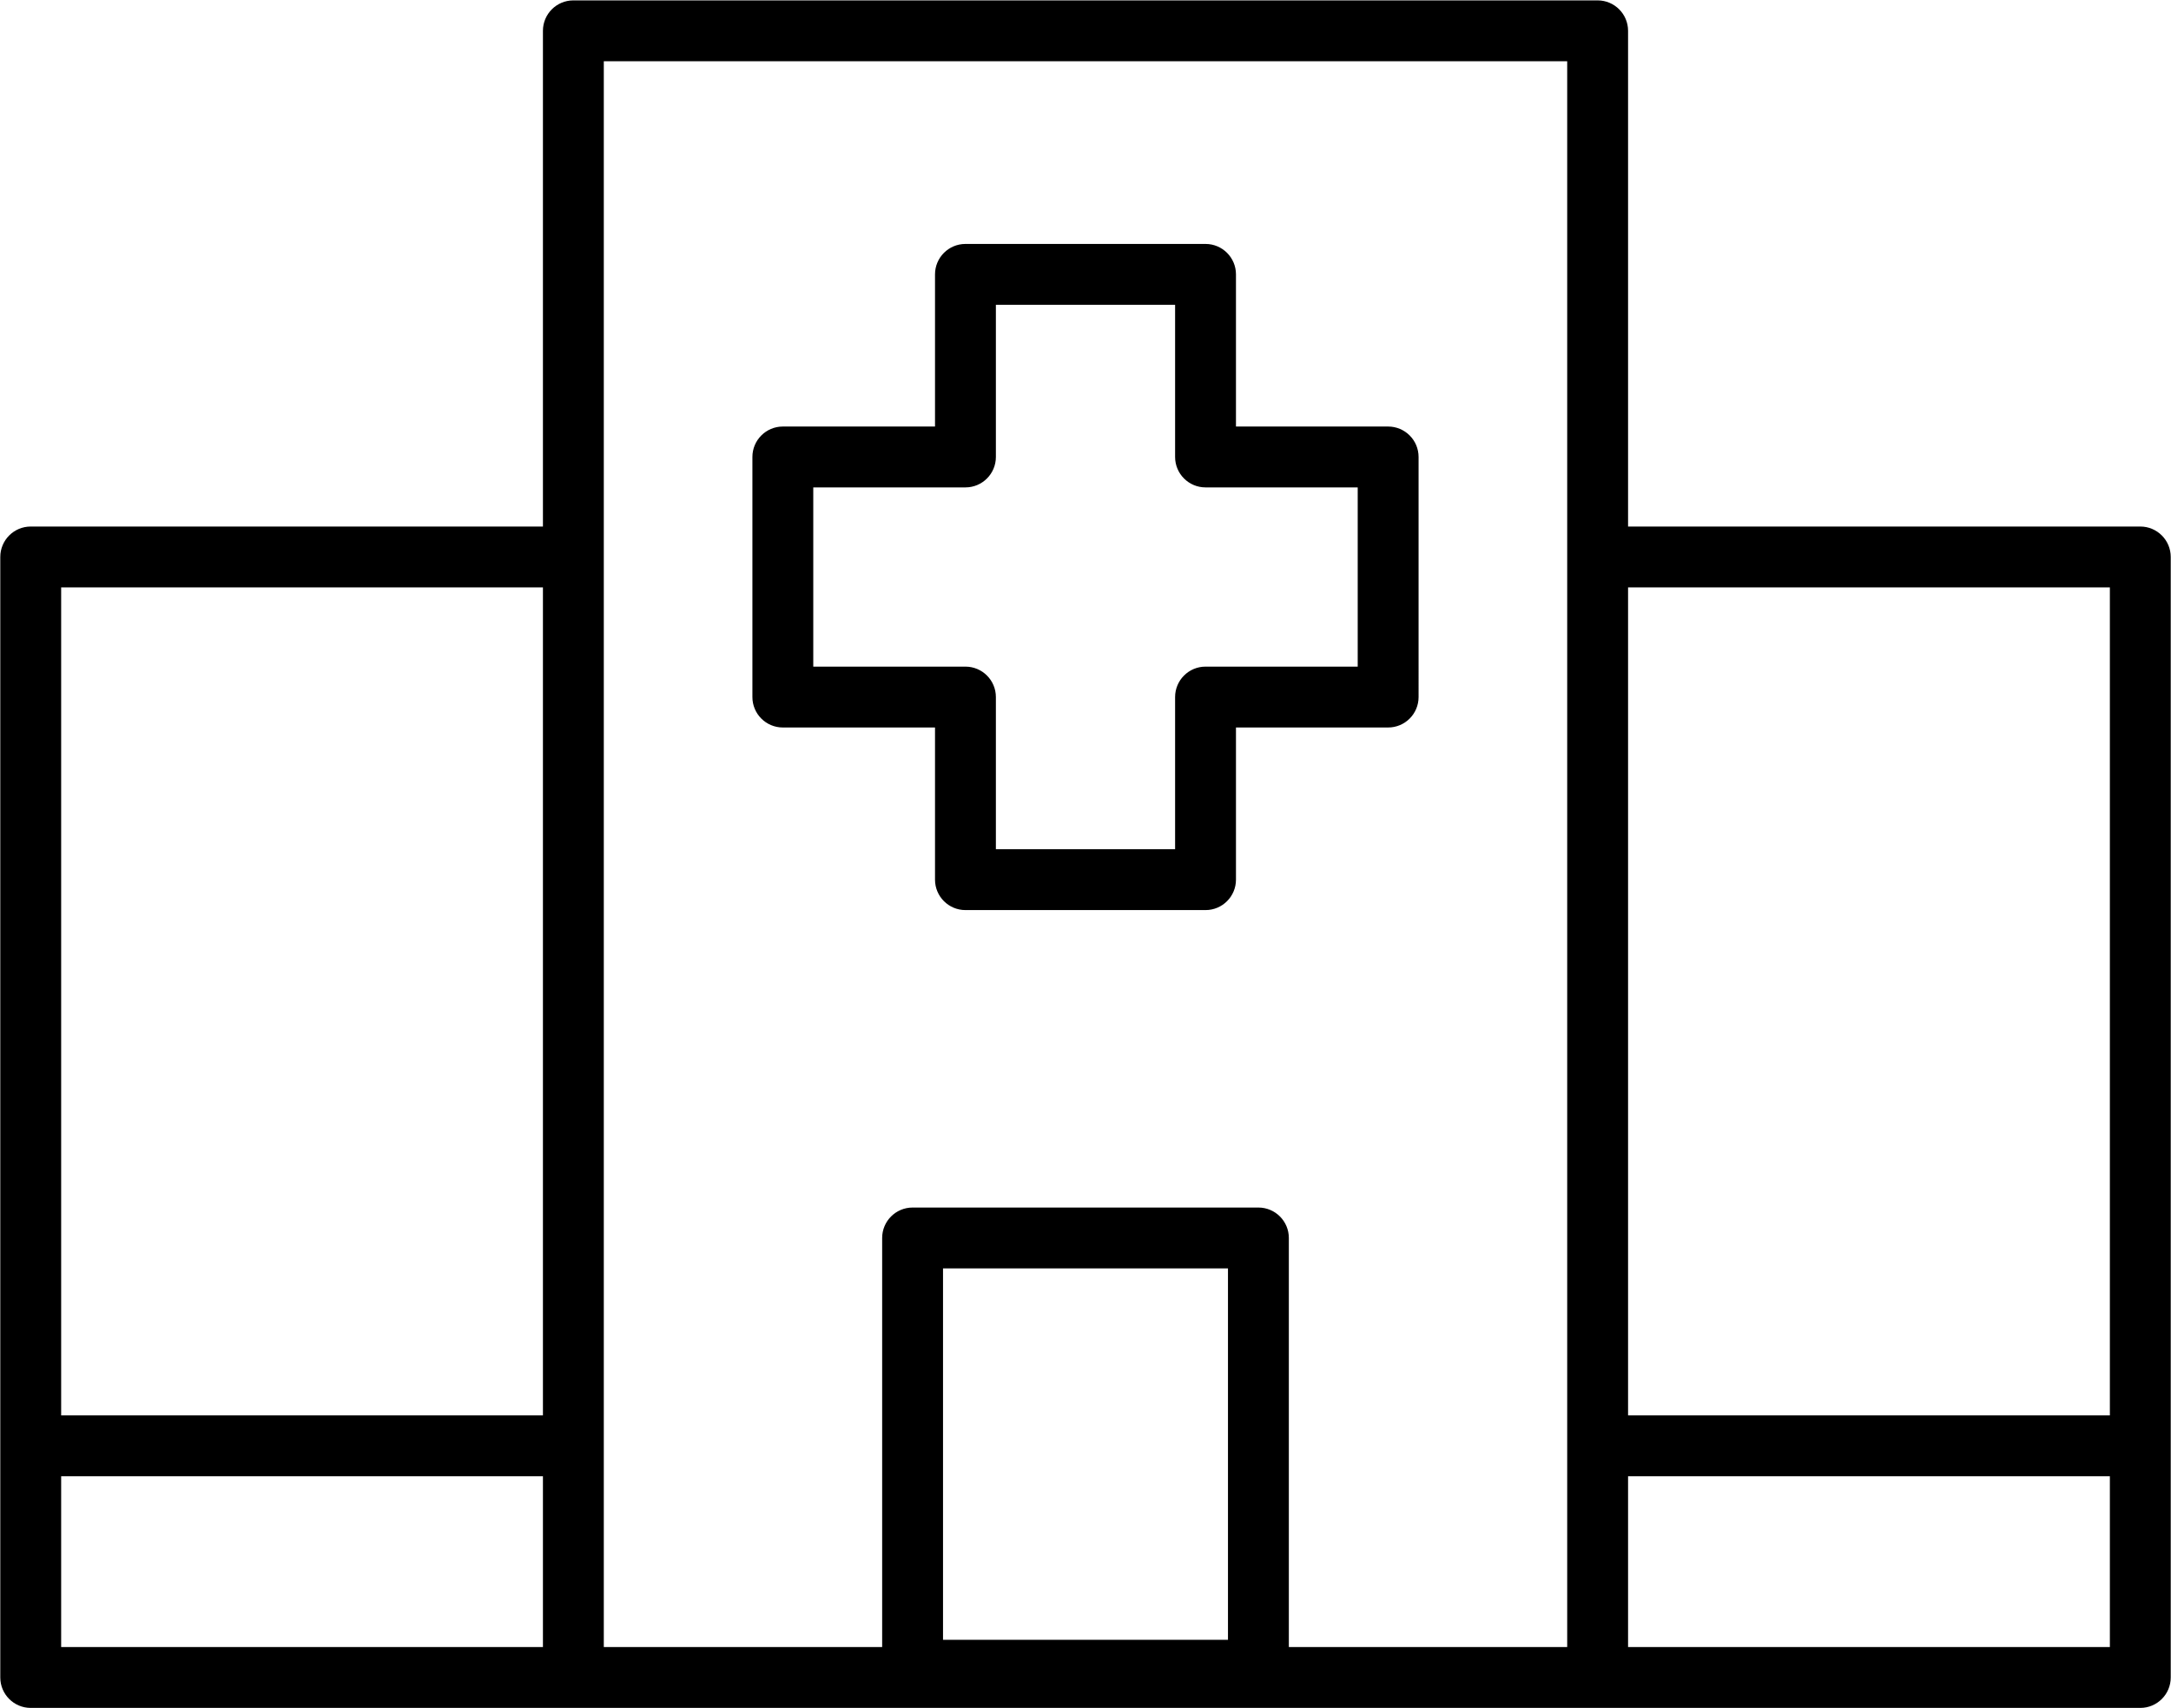
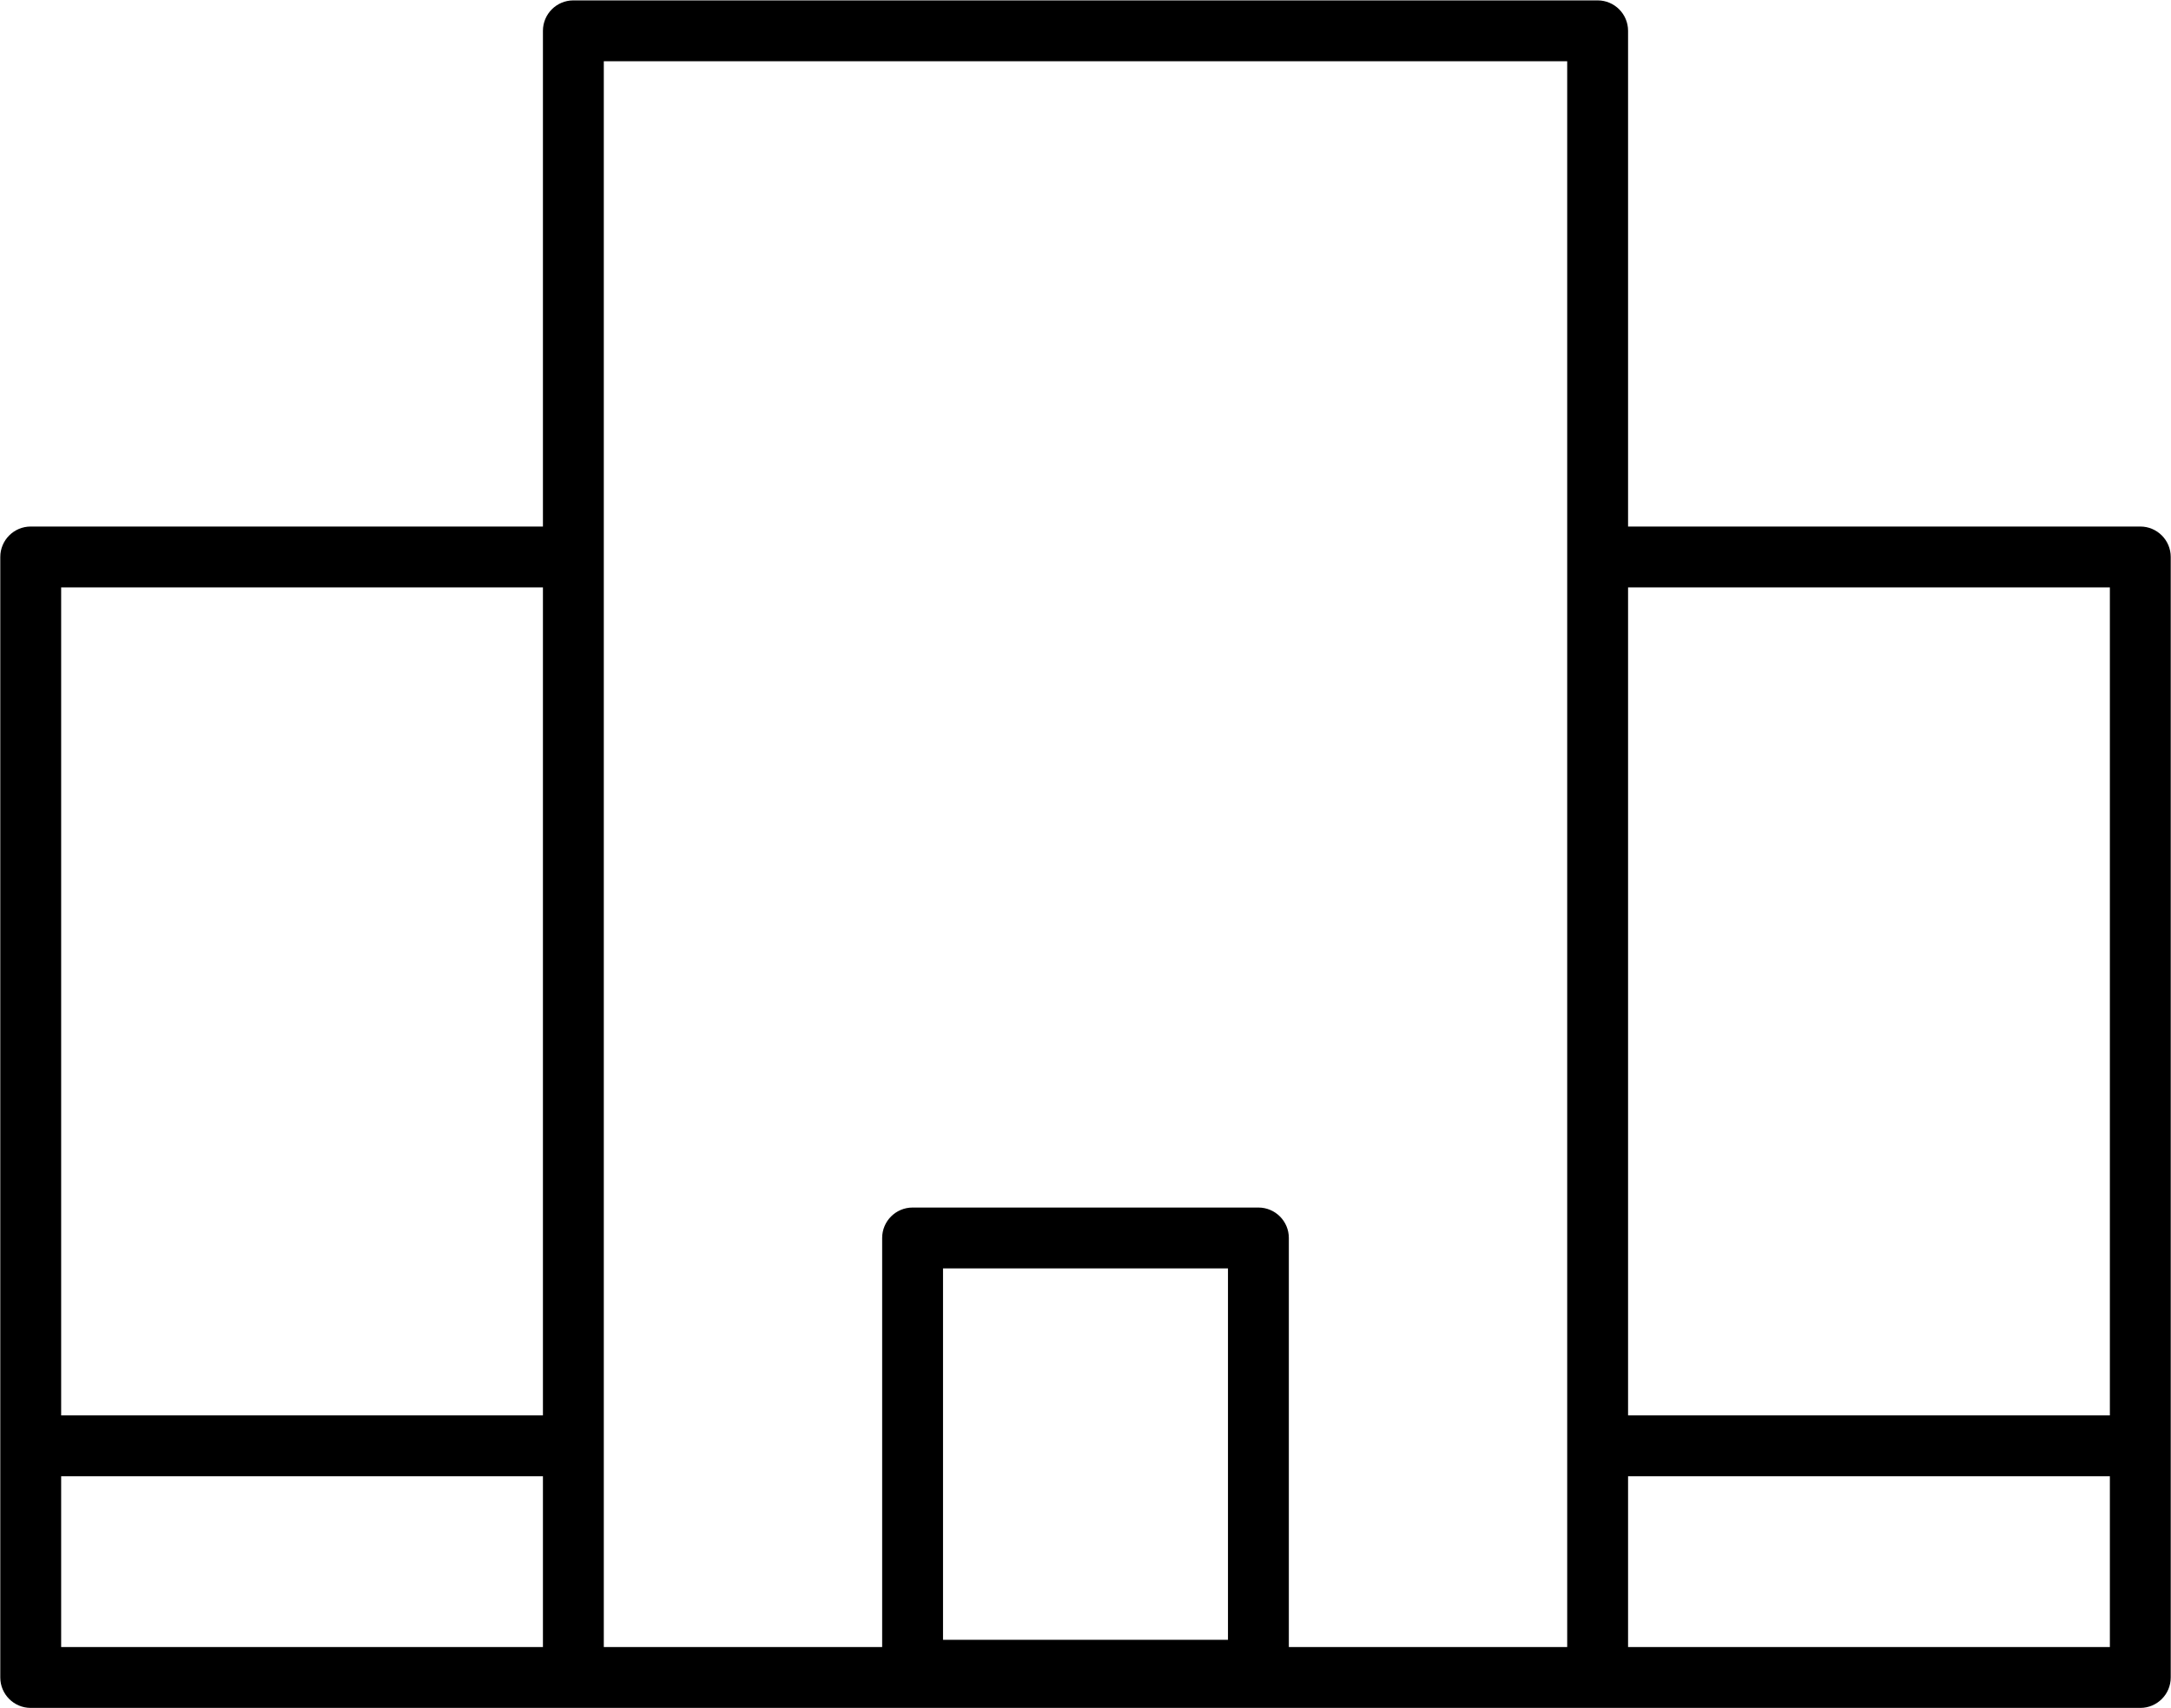
<svg xmlns="http://www.w3.org/2000/svg" height="84.2" preserveAspectRatio="xMidYMid meet" version="1.0" viewBox="19.5 30.9 107.0 84.2" width="107.0" zoomAndPan="magnify">
  <g id="change1_1">
    <path d="M124.987,56.853H99.741V32.419c0-0.828-0.672-1.5-1.5-1.5H47.759c-0.828,0-1.5,0.672-1.5,1.5v24.434H21.014 c-0.828,0-1.5,0.672-1.5,1.5v55.23c0,0.828,0.672,1.5,1.5,1.5h26.745h50.482h26.746c0.828,0,1.5-0.672,1.5-1.5v-55.23 C126.487,57.524,125.815,56.853,124.987,56.853z M46.259,112.083H22.514v-8.418h23.745V112.083z M46.259,100.665H22.514V59.853 h23.745V100.665z M80.022,111.725H65.978V93.42h14.044V111.725z M96.741,112.083H83.022V91.92c0-0.828-0.672-1.5-1.5-1.5H64.478 c-0.828,0-1.5,0.672-1.5,1.5v20.163H49.259V33.919h47.482V112.083z M123.487,112.083H99.741v-8.418h23.746V112.083z M123.487,100.665H99.741V59.853h23.746V100.665z" fill="inherit" />
  </g>
  <g id="change1_2">
-     <path d="M58.083,66.758h7.5v7.5c0,0.828,0.672,1.5,1.5,1.5h11.833c0.828,0,1.5-0.672,1.5-1.5v-7.5h7.5c0.828,0,1.5-0.672,1.5-1.5 V53.424c0-0.828-0.672-1.5-1.5-1.5h-7.5v-7.5c0-0.828-0.672-1.5-1.5-1.5H67.083c-0.828,0-1.5,0.672-1.5,1.5v7.5h-7.5 c-0.828,0-1.5,0.672-1.5,1.5v11.834C56.583,66.086,57.255,66.758,58.083,66.758z M59.583,54.924h7.5c0.828,0,1.5-0.672,1.5-1.5v-7.5 h8.833v7.5c0,0.828,0.672,1.5,1.5,1.5h7.5v8.834h-7.5c-0.828,0-1.5,0.672-1.5,1.5v7.5h-8.833v-7.5c0-0.828-0.672-1.5-1.5-1.5h-7.5 V54.924z" fill="inherit" />
-   </g>
+     </g>
</svg>